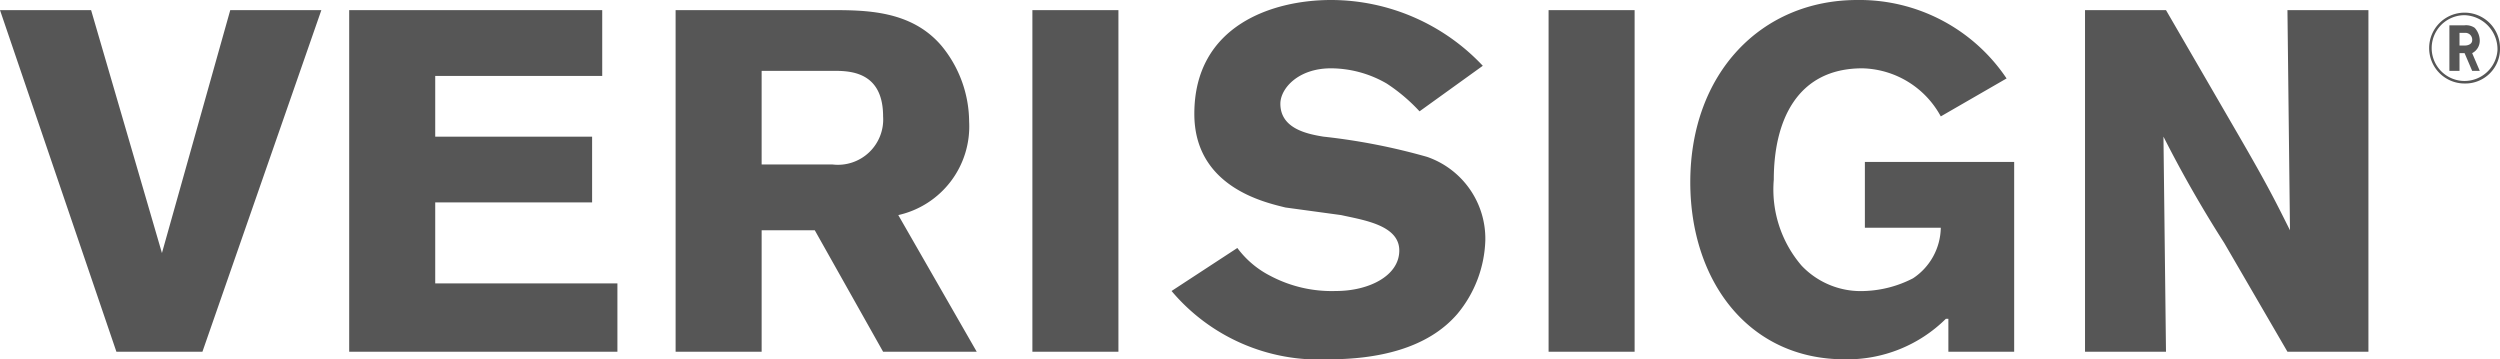
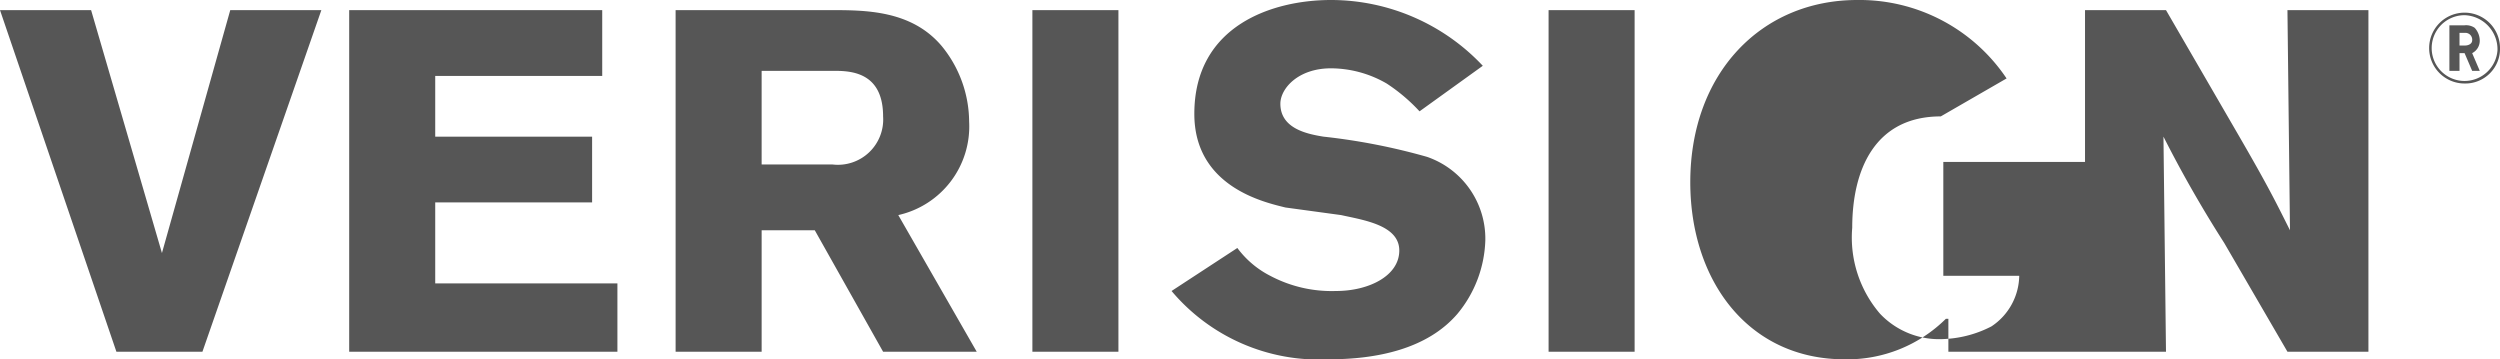
<svg xmlns="http://www.w3.org/2000/svg" viewBox="0 0 98.8 14.2" style="fill: #565656" aria-labelledby="vsLogoTitle vsLogoDesc">
  <title id="vsLogoTitle">Verisign Logo</title>
  <desc id="vsLogoDesc">Page secured by Verisign</desc>
-   <path d="M9.1.4h3.6L8 13.9H4.6L0 .4h3.6L6.4 10zm4.7 0h10V3h-6.6v2.4h6.2V8h-6.2v3.2h7.2v2.7H13.8zm12.9 0h6.1c1.4 0 3.2 0 4.4 1.4a4.75 4.75 0 011.1 3 3.59 3.59 0 01-2.8 3.7l3.1 5.4h-3.7l-2.7-4.8h-2.1v4.8h-3.4zm3.4 2.5v3.6h2.8a1.79 1.79 0 002-1.9c0-1.7-1.2-1.8-1.9-1.8h-2.9zM44.2.4v13.5h-3.4V.4zm4.7 9.4a3.72 3.72 0 001.3 1.1 5.18 5.18 0 002.6.6c1.3 0 2.5-.6 2.5-1.6S53.9 8.7 53 8.5l-2.2-.3c-.8-.2-3.6-.8-3.6-3.7C47.2 1 50.3 0 52.6 0a8.24 8.24 0 016 2.6l-2.5 1.8a6.89 6.89 0 00-1.3-1.1 4.42 4.42 0 00-2.2-.6c-1.3 0-2 .8-2 1.4 0 1 1.1 1.2 1.7 1.3a24.73 24.73 0 014.1.8 3.42 3.42 0 012.3 3.3 4.77 4.77 0 01-1.1 2.9c-1.2 1.4-3.2 1.8-5.1 1.8a7.61 7.61 0 01-6.2-2.7zM64.6.4v13.5h-3.4V.4zm12.3 12.2a5.54 5.54 0 01-4 1.6c-3.8 0-6.1-3.1-6.1-7 0-4.3 2.8-7.2 6.6-7.2a7 7 0 015.9 3.1l-2.6 1.5a3.62 3.62 0 00-3.1-1.9c-2.6 0-3.5 2.1-3.5 4.4a4.62 4.62 0 001.1 3.4 3.22 3.22 0 002.5 1 4.49 4.49 0 001.9-.5 2.44 2.44 0 001.1-2h-3V6.4h5.9v7.5H77v-1.3zM82.3.4h3.3l2.9 5c1.1 1.9 1.4 2.5 2 3.7L90.4.4h3.2v13.5h-3.2l-2.5-4.3a48.28 48.28 0 01-2.4-4.2l.1 8.5h-3.2V.4zm15.1 2.9a1.4 1.4 0 111.4-1.4 1.37 1.37 0 01-1.4 1.4zm0-2.7a1.3 1.3 0 100 2.6A1.31 1.31 0 0098.7 2 1.35 1.35 0 0097.4.6zm.3 2.2l-.3-.7h-.2v.7h-.4V1h.6a.6.6 0 01.4.1.76.76 0 01.2.5.55.55 0 01-.3.5l.3.7zm-.3-1.5h-.2v.5h.2c.2 0 .3-.1.3-.2a.27.27 0 00-.3-.3z" />
+   <path d="M9.1.4h3.6L8 13.9H4.6L0 .4h3.6L6.4 10zm4.7 0h10V3h-6.6v2.4h6.2V8h-6.2v3.2h7.2v2.7H13.8zm12.9 0h6.1c1.4 0 3.2 0 4.4 1.4a4.75 4.75 0 011.1 3 3.59 3.59 0 01-2.8 3.7l3.1 5.4h-3.7l-2.7-4.8h-2.1v4.8h-3.4zm3.4 2.5v3.6h2.8a1.79 1.79 0 002-1.9c0-1.7-1.2-1.8-1.9-1.8h-2.9zM44.2.4v13.5h-3.4V.4zm4.7 9.4a3.72 3.72 0 001.3 1.1 5.18 5.18 0 002.6.6c1.3 0 2.5-.6 2.5-1.6S53.9 8.7 53 8.5l-2.2-.3c-.8-.2-3.6-.8-3.6-3.7C47.2 1 50.3 0 52.6 0a8.24 8.24 0 016 2.6l-2.5 1.8a6.89 6.89 0 00-1.3-1.1 4.42 4.42 0 00-2.2-.6c-1.3 0-2 .8-2 1.4 0 1 1.1 1.2 1.7 1.3a24.73 24.73 0 014.1.8 3.42 3.42 0 012.3 3.3 4.77 4.77 0 01-1.1 2.9c-1.2 1.4-3.2 1.8-5.1 1.8a7.61 7.61 0 01-6.2-2.7zM64.6.4v13.5h-3.4V.4zm12.3 12.2a5.54 5.54 0 01-4 1.6c-3.8 0-6.1-3.1-6.1-7 0-4.3 2.8-7.2 6.6-7.2a7 7 0 015.9 3.1l-2.6 1.5c-2.6 0-3.5 2.1-3.5 4.4a4.62 4.62 0 001.1 3.4 3.22 3.22 0 002.5 1 4.49 4.49 0 001.9-.5 2.44 2.44 0 001.1-2h-3V6.4h5.9v7.5H77v-1.3zM82.3.4h3.3l2.9 5c1.1 1.9 1.4 2.5 2 3.7L90.4.4h3.2v13.5h-3.2l-2.5-4.3a48.28 48.28 0 01-2.4-4.2l.1 8.5h-3.2V.4zm15.1 2.9a1.4 1.4 0 111.4-1.4 1.37 1.37 0 01-1.4 1.4zm0-2.7a1.3 1.3 0 100 2.6A1.31 1.31 0 0098.7 2 1.35 1.35 0 0097.4.6zm.3 2.2l-.3-.7h-.2v.7h-.4V1h.6a.6.6 0 01.4.1.76.76 0 01.2.5.55.55 0 01-.3.5l.3.7zm-.3-1.5h-.2v.5h.2c.2 0 .3-.1.3-.2a.27.27 0 00-.3-.3z" />
</svg>